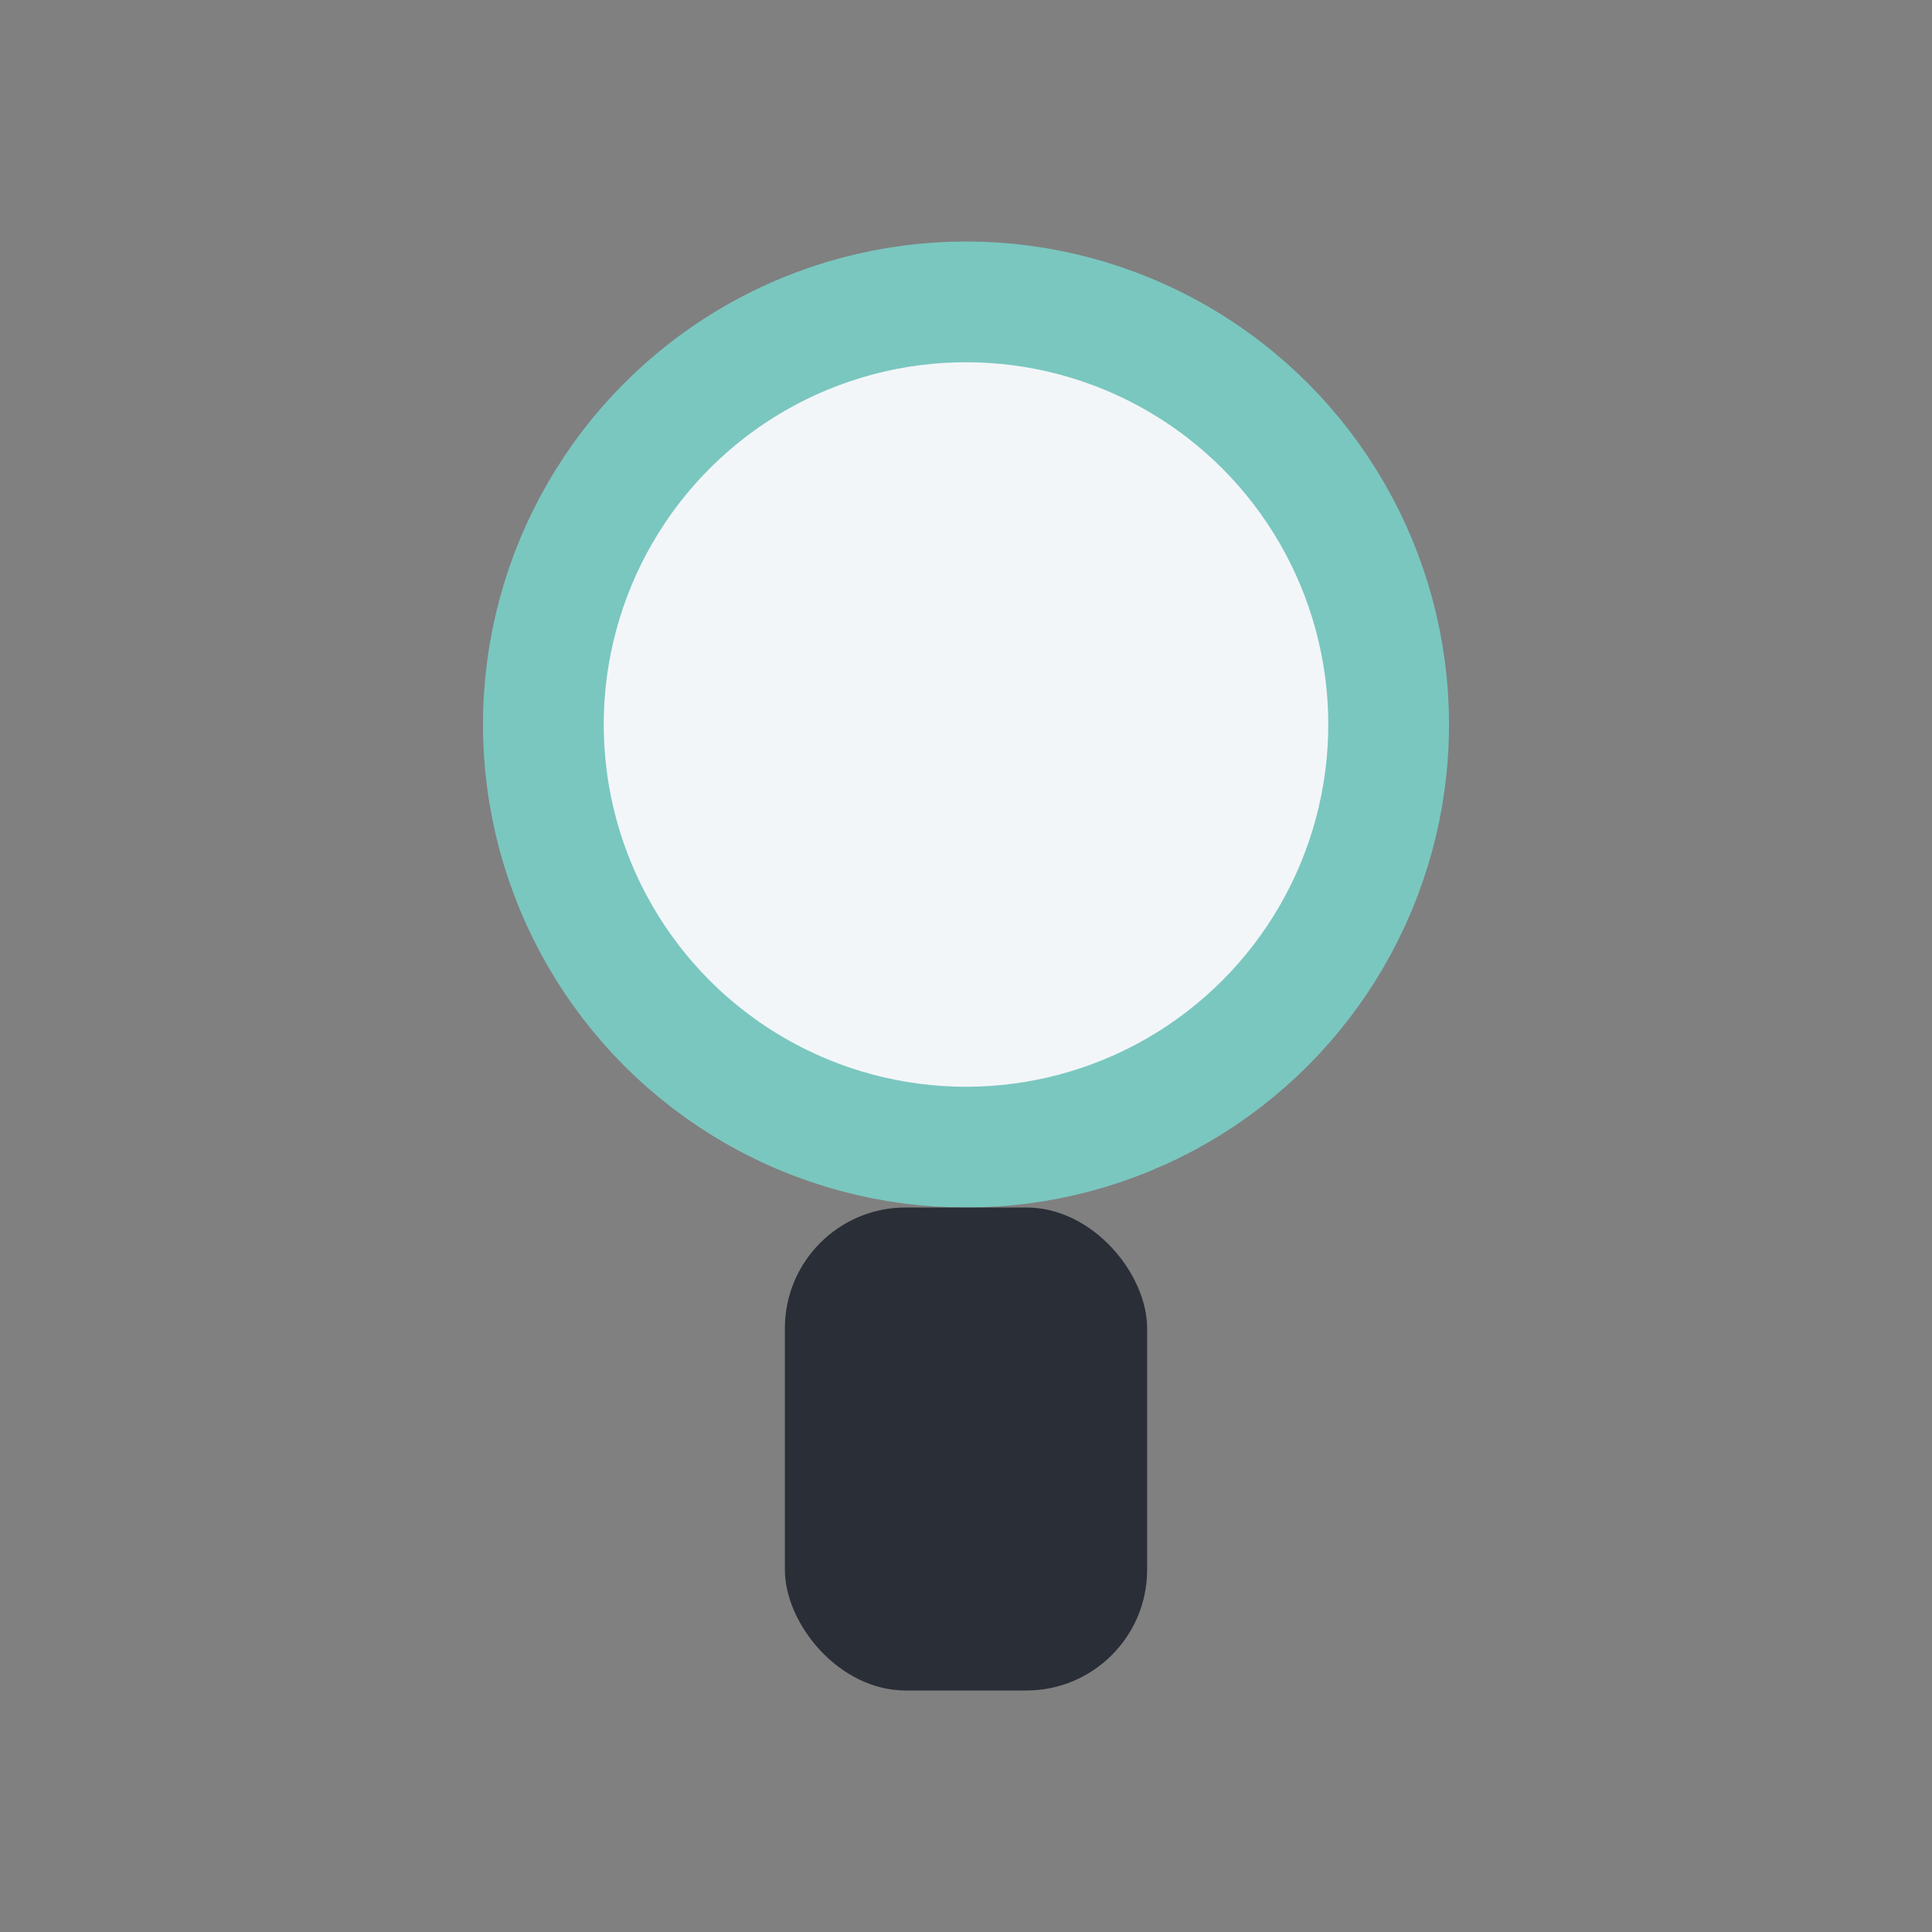
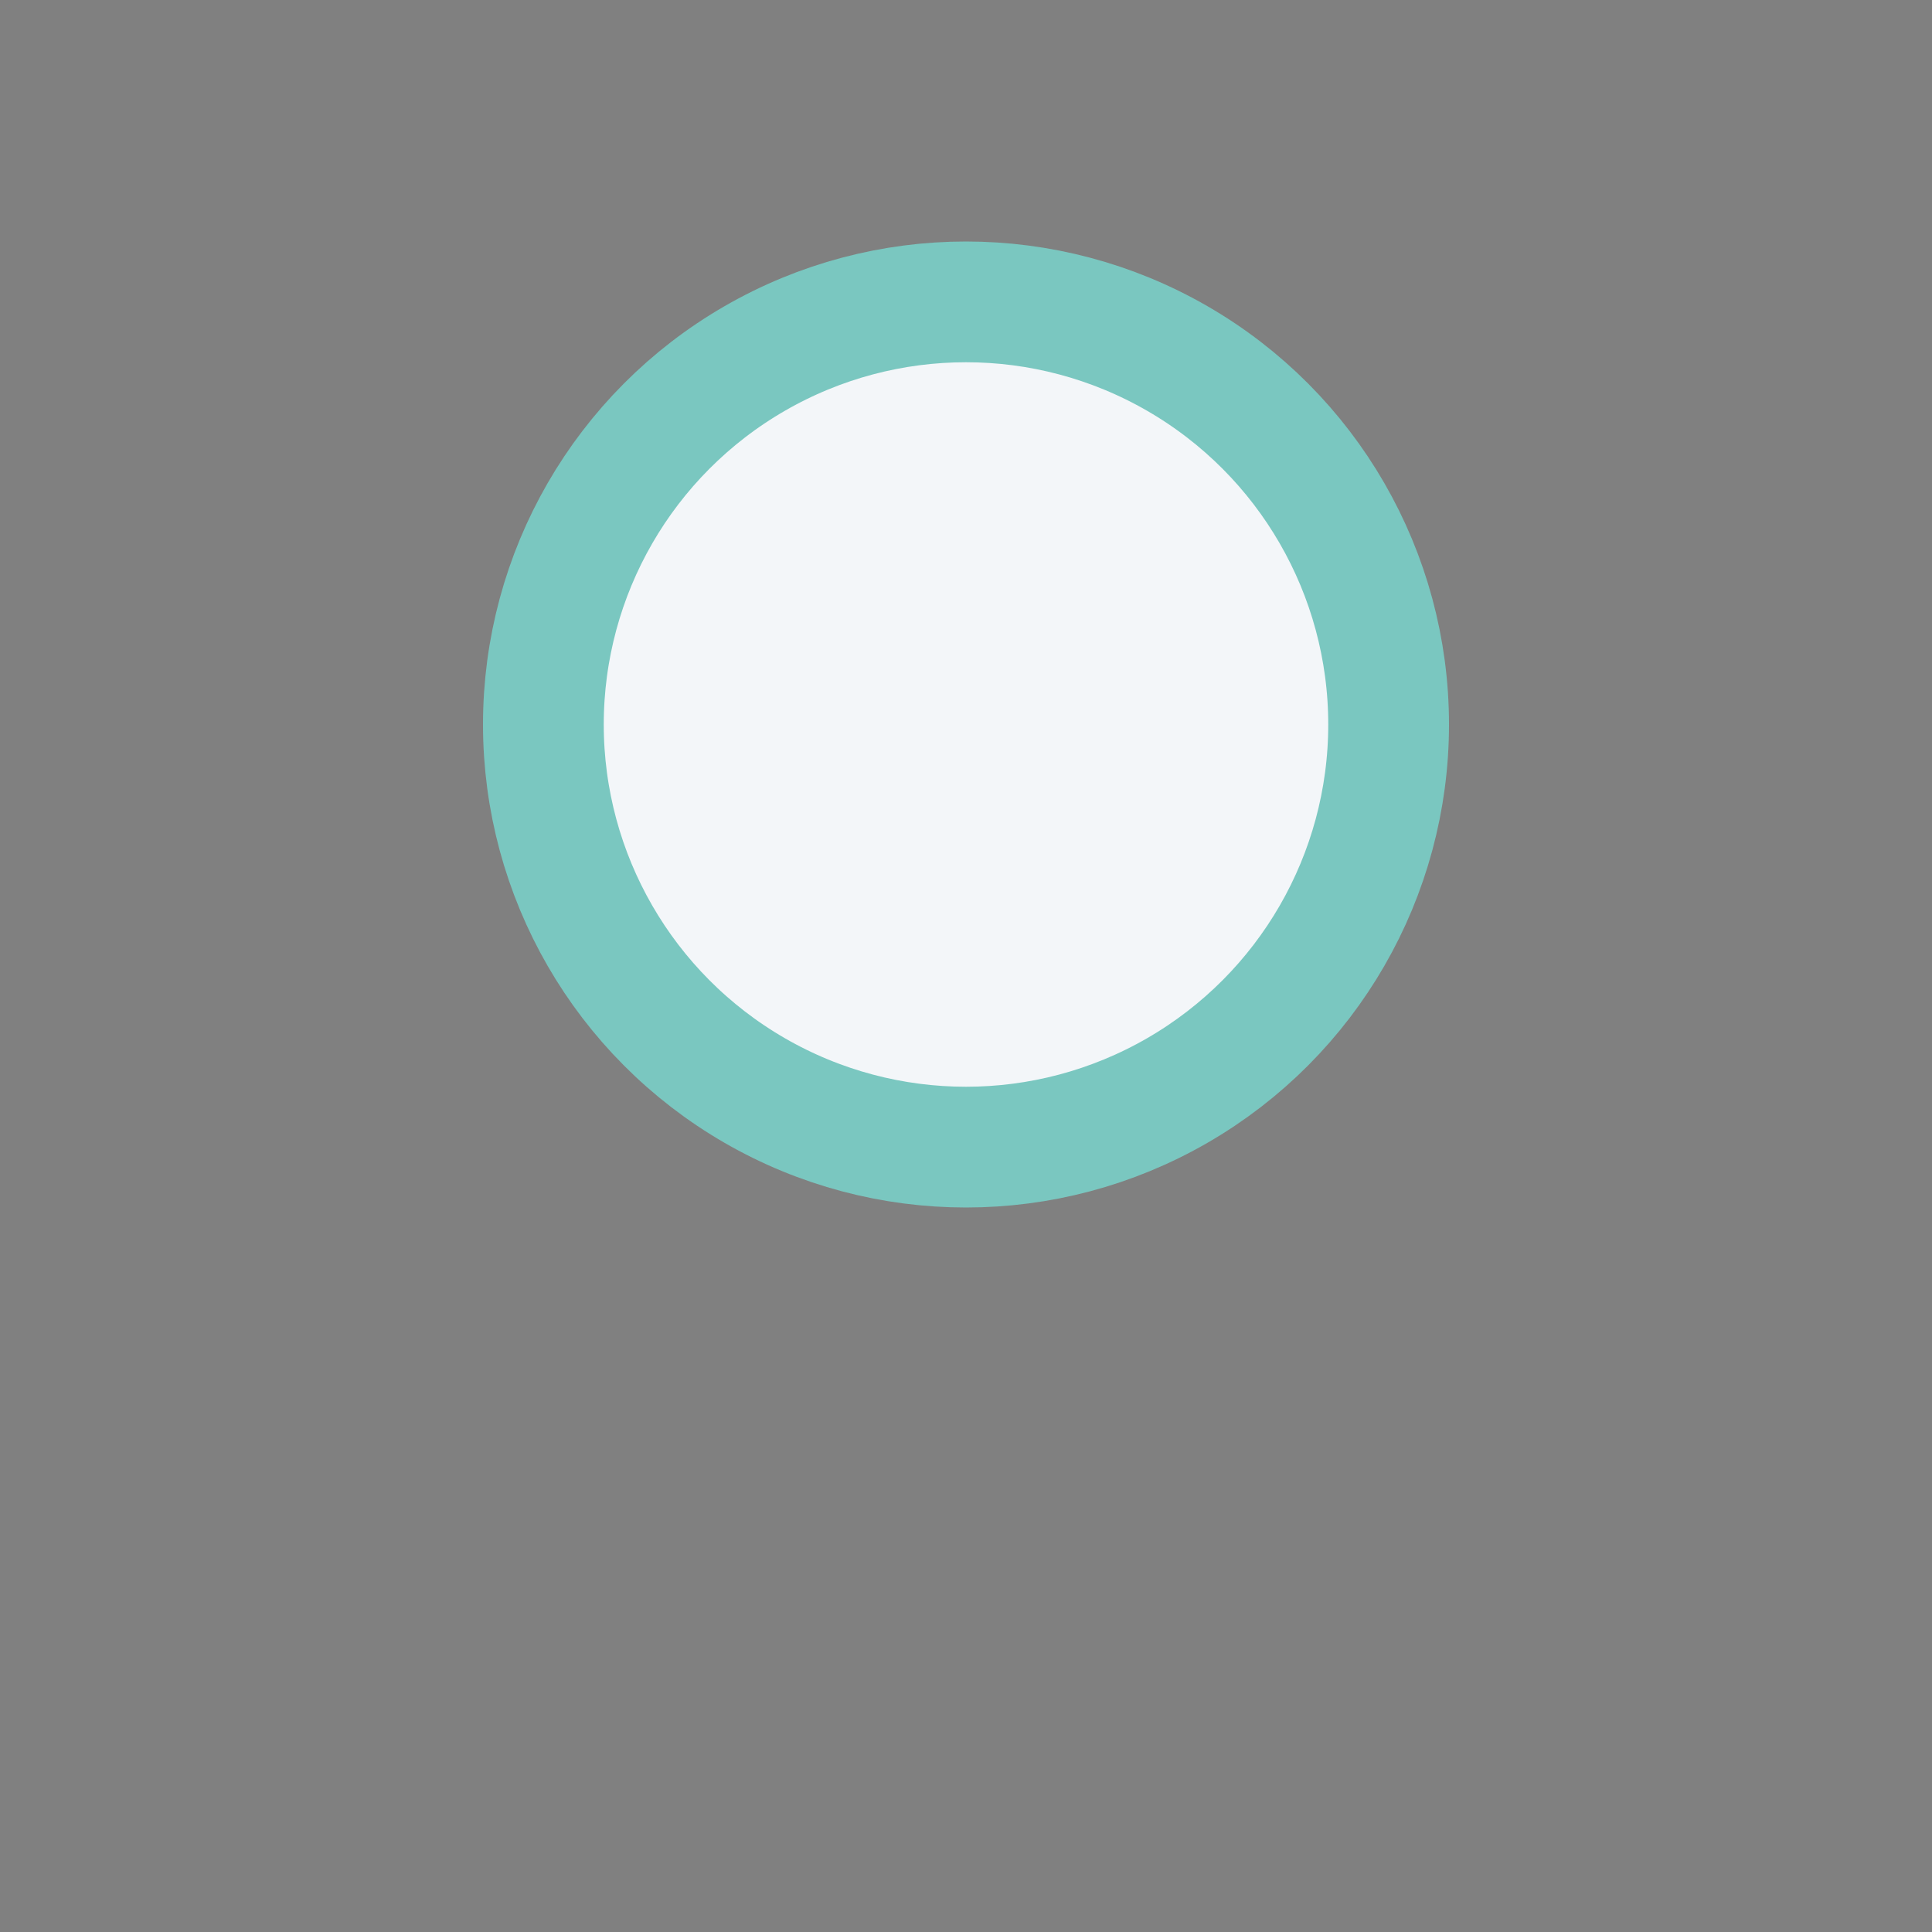
<svg xmlns="http://www.w3.org/2000/svg" width="32" height="32" viewBox="0 0 32 32">
  <rect x="0" y="0" width="32" height="32" fill="#808080" stroke="none" />
  <circle cx="16" cy="12" r="7" fill="#F3F6F9" stroke="#7AC7C0" stroke-width="2" />
-   <rect x="13" y="20" width="6" height="8" rx="2" fill="#2A2E37" />
</svg>